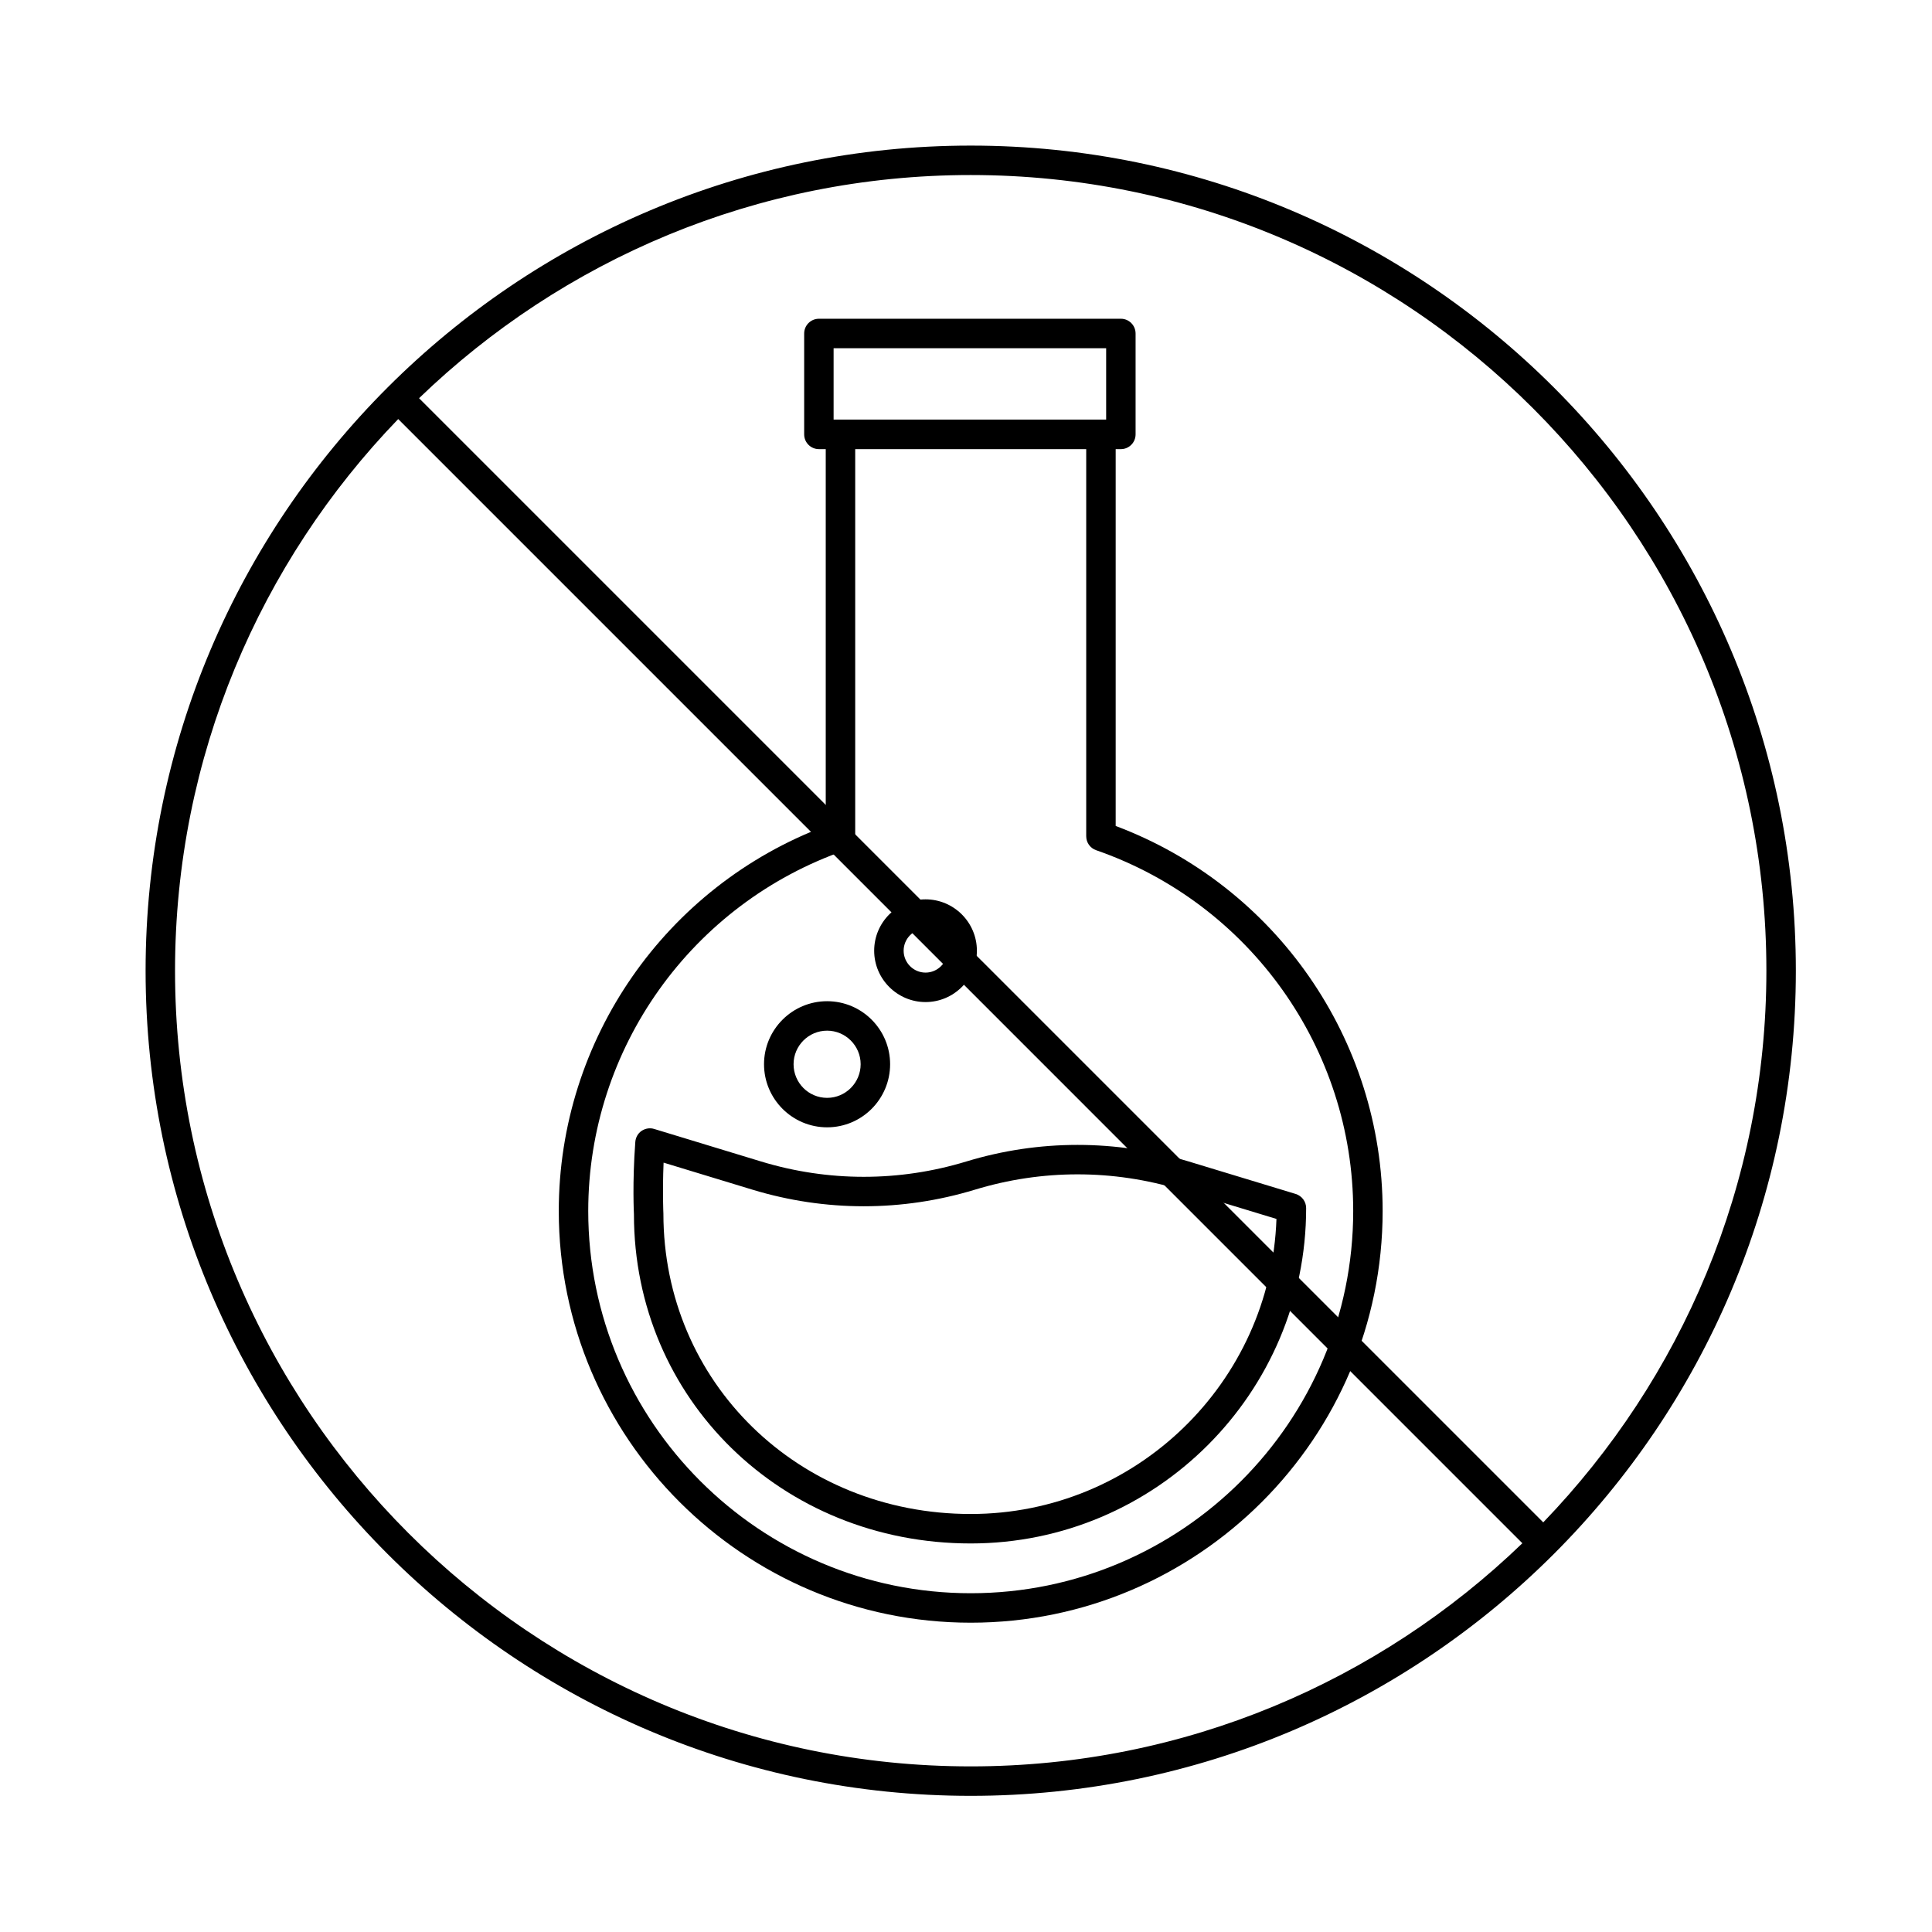
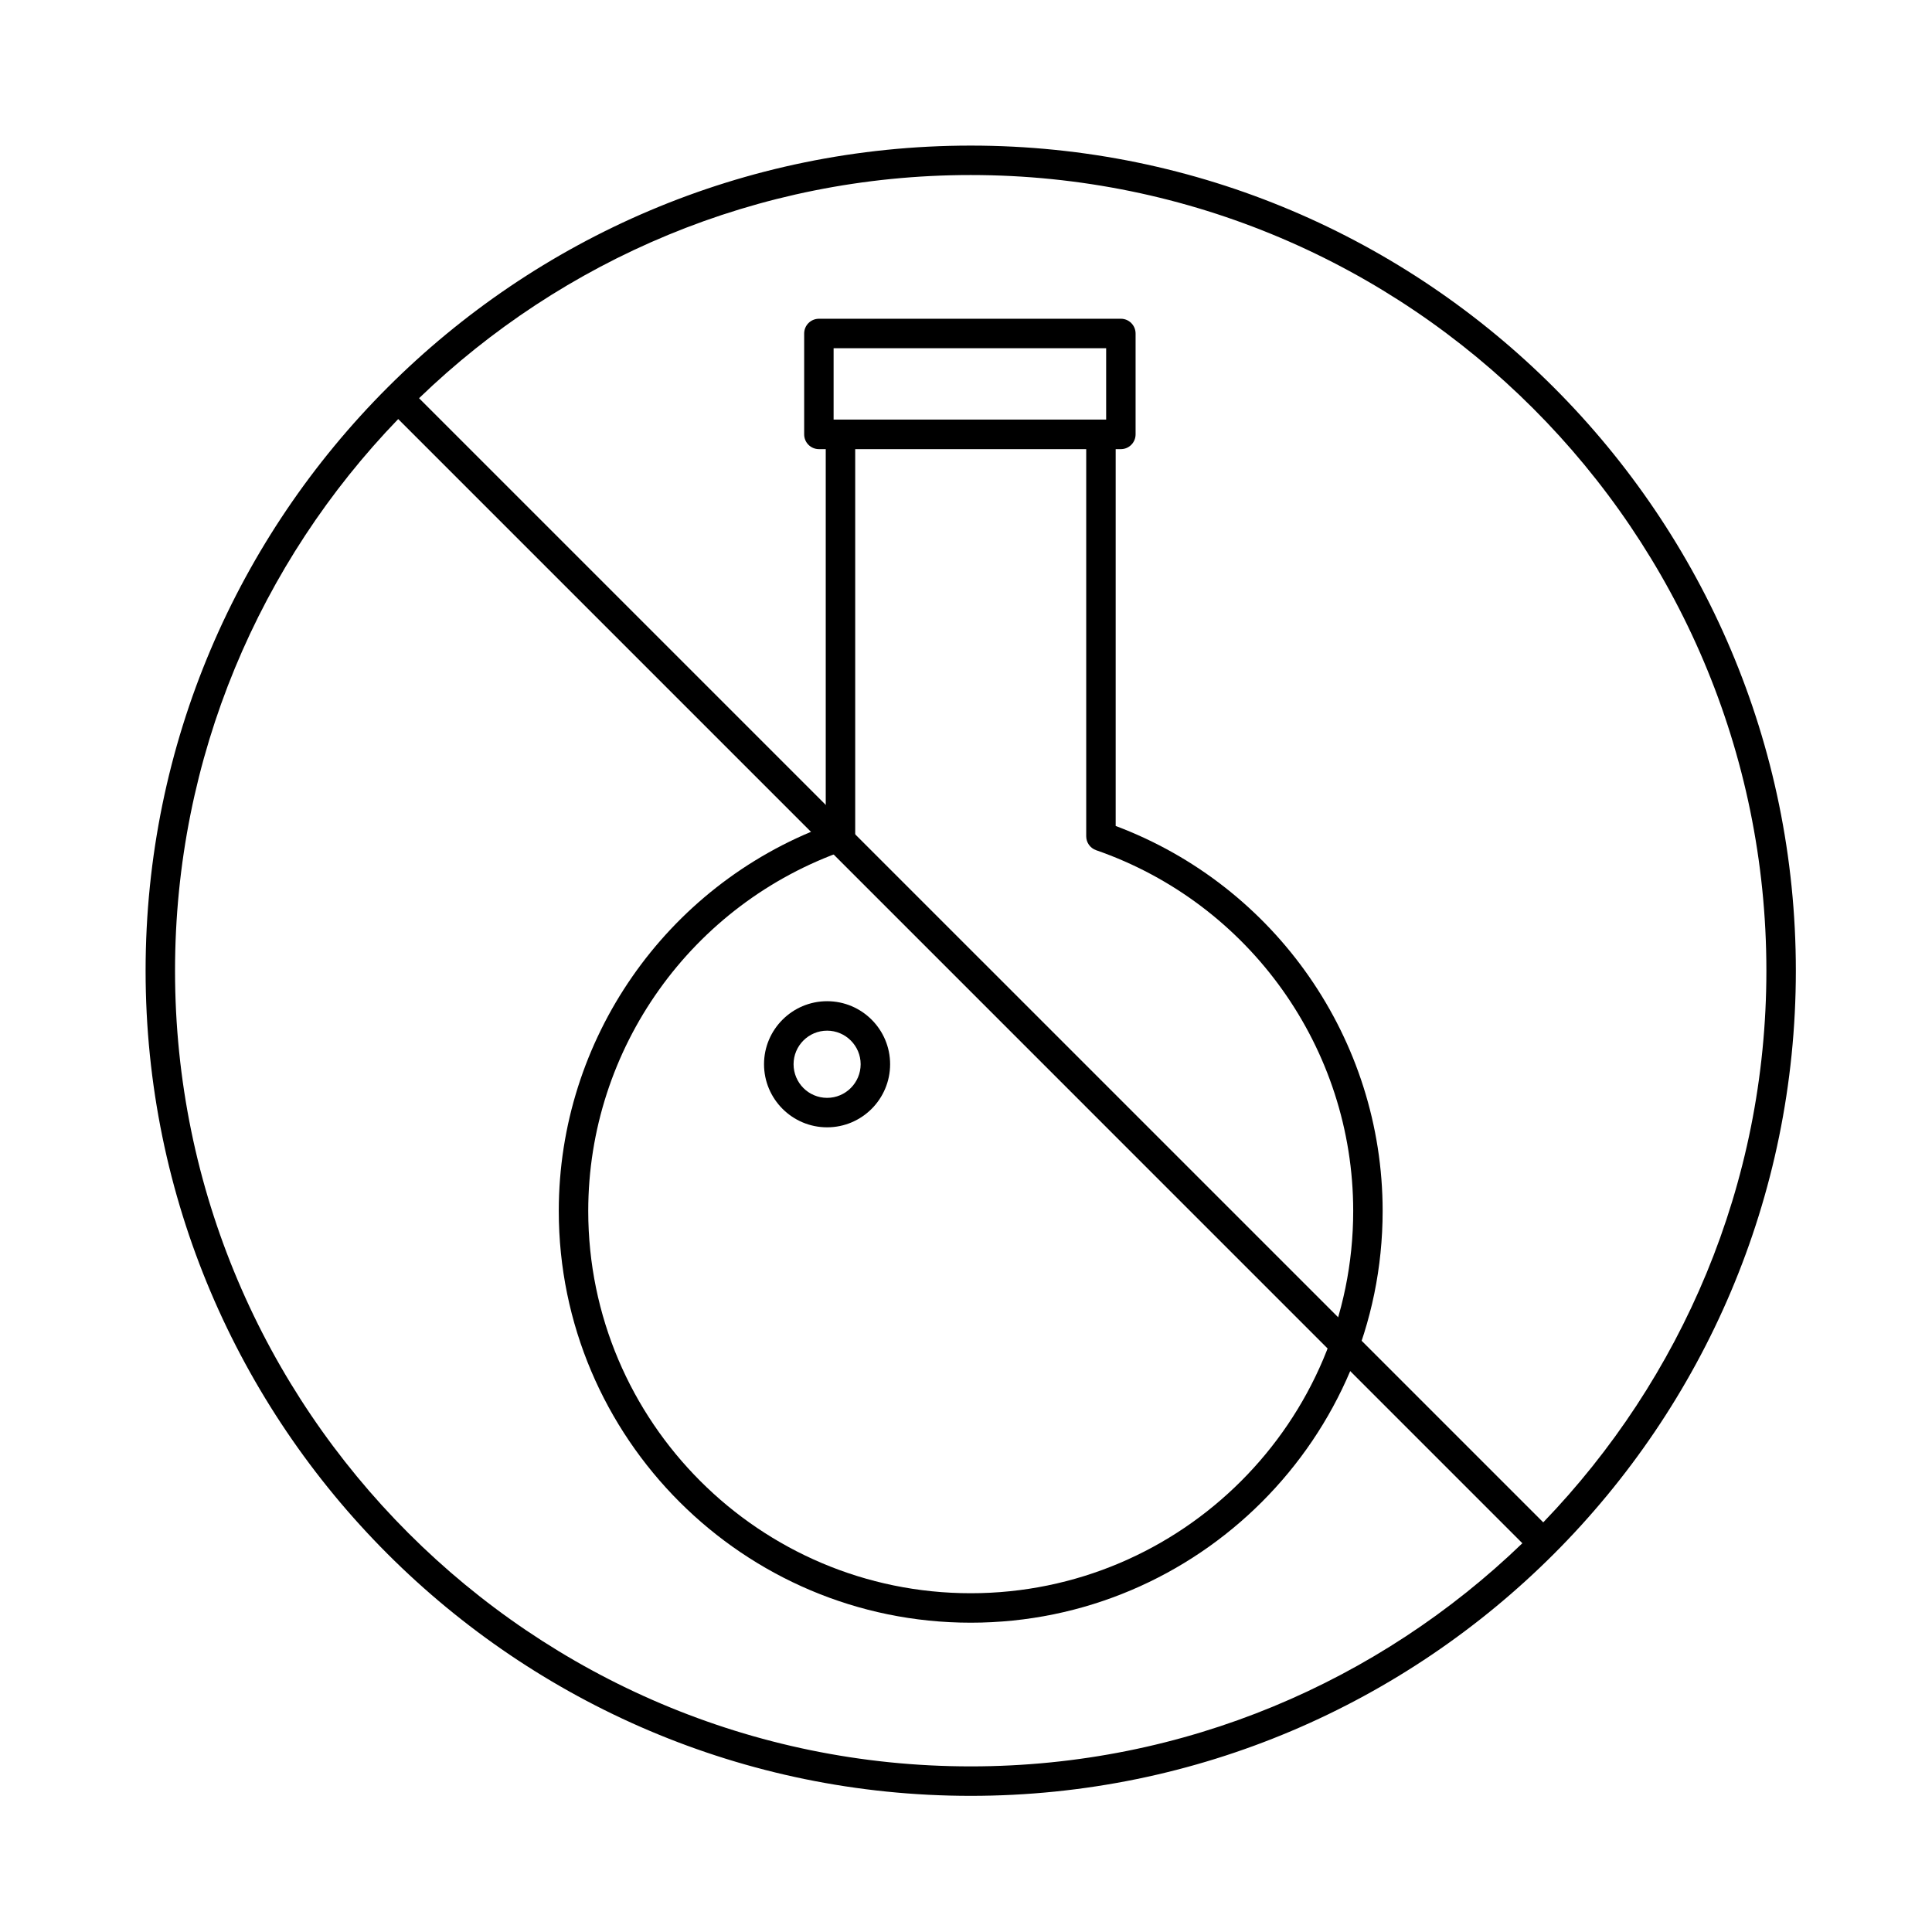
<svg xmlns="http://www.w3.org/2000/svg" version="1.0" preserveAspectRatio="xMidYMid meet" height="96" viewBox="0 0 72 72" zoomAndPan="magnify" width="96">
  <defs>
    <clipPath id="b58e91be89">
      <path clip-rule="nonzero" d="M 5.426 5.426 L 66.926 5.426 L 66.926 66.926 L 5.426 66.926 Z M 5.426 5.426" />
    </clipPath>
  </defs>
  <path fill-rule="nonzero" fill-opacity="1" d="M 41.578 30.781 L 41.578 16.738 L 41.773 16.738 C 42.074 16.738 42.32 16.492 42.32 16.188 L 42.32 12.43 C 42.32 12.125 42.074 11.879 41.773 11.879 L 30.52 11.879 C 30.215 11.879 29.969 12.125 29.969 12.43 L 29.969 16.188 C 29.969 16.492 30.215 16.738 30.52 16.738 L 30.773 16.738 L 30.773 30.781 C 24.805 33.023 20.824 38.742 20.824 45.129 C 20.824 53.59 27.711 60.473 36.176 60.473 C 44.641 60.473 51.527 53.59 51.527 45.129 C 51.527 38.742 47.543 33.023 41.578 30.781 Z M 31.066 12.977 L 41.223 12.977 L 41.223 15.637 L 31.066 15.637 Z M 36.176 59.375 C 28.316 59.375 21.922 52.984 21.922 45.129 C 21.922 39.078 25.773 33.672 31.504 31.684 C 31.723 31.605 31.871 31.398 31.871 31.164 L 31.871 16.738 L 40.48 16.738 L 40.48 31.164 C 40.48 31.398 40.625 31.605 40.848 31.684 C 46.578 33.672 50.43 39.078 50.43 45.129 C 50.43 52.984 44.035 59.375 36.176 59.375 Z M 36.176 59.375" fill="#000000" />
-   <path fill-rule="nonzero" fill-opacity="1" d="M 48.289 44.496 L 44.301 43.285 C 41.59 42.461 38.723 42.461 36.012 43.285 C 33.512 44.047 30.867 44.047 28.363 43.285 L 24.383 42.074 C 24.223 42.023 24.051 42.051 23.91 42.145 C 23.773 42.238 23.688 42.391 23.676 42.559 C 23.562 44.094 23.625 45.238 23.625 45.254 C 23.625 52.133 29.137 57.52 36.176 57.52 C 43.07 57.52 48.676 51.914 48.676 45.023 C 48.676 44.781 48.52 44.57 48.289 44.496 Z M 36.176 56.422 C 29.754 56.422 24.723 51.516 24.723 45.227 C 24.723 45.215 24.684 44.438 24.73 43.328 L 28.043 44.336 C 30.758 45.16 33.621 45.16 36.332 44.336 C 38.836 43.574 41.48 43.574 43.984 44.336 L 47.57 45.426 C 47.359 51.527 42.328 56.422 36.176 56.422 Z M 36.176 56.422" fill="#000000" />
  <path fill-rule="nonzero" fill-opacity="1" d="M 30.824 42.012 C 32.121 42.012 33.172 40.957 33.172 39.66 C 33.172 38.367 32.121 37.312 30.824 37.312 C 29.527 37.312 28.473 38.367 28.473 39.66 C 28.473 40.957 29.527 42.012 30.824 42.012 Z M 30.824 38.41 C 31.512 38.41 32.074 38.973 32.074 39.66 C 32.074 40.352 31.512 40.914 30.824 40.914 C 30.133 40.914 29.574 40.352 29.574 39.66 C 29.574 38.973 30.133 38.41 30.824 38.41 Z M 30.824 38.41" fill="#000000" />
-   <path fill-rule="nonzero" fill-opacity="1" d="M 34.492 37.344 C 35.547 37.344 36.406 36.484 36.406 35.43 C 36.406 34.375 35.547 33.516 34.492 33.516 C 33.438 33.516 32.578 34.375 32.578 35.43 C 32.578 36.484 33.438 37.344 34.492 37.344 Z M 34.492 34.613 C 34.941 34.613 35.309 34.98 35.309 35.43 C 35.309 35.879 34.941 36.246 34.492 36.246 C 34.043 36.246 33.676 35.879 33.676 35.43 C 33.676 34.98 34.043 34.613 34.492 34.613 Z M 34.492 34.613" fill="#000000" />
  <g clip-path="url(#b58e91be89)">
    <path fill-rule="nonzero" fill-opacity="1" d="M 36.176 5.426 C 19.219 5.426 5.426 19.219 5.426 36.176 C 5.426 53.133 19.219 66.926 36.176 66.926 C 53.133 66.926 66.926 53.133 66.926 36.176 C 66.926 19.219 53.133 5.426 36.176 5.426 Z M 36.176 65.828 C 19.824 65.828 6.523 52.523 6.523 36.176 C 6.523 28.199 9.695 20.949 14.84 15.617 L 56.734 57.512 C 51.398 62.656 44.152 65.828 36.176 65.828 Z M 57.512 56.734 L 15.617 14.84 C 20.949 9.695 28.199 6.523 36.176 6.523 C 52.523 6.523 65.828 19.824 65.828 36.176 C 65.828 44.152 62.652 51.398 57.512 56.734 Z M 57.512 56.734" fill="#000000" />
  </g>
</svg>